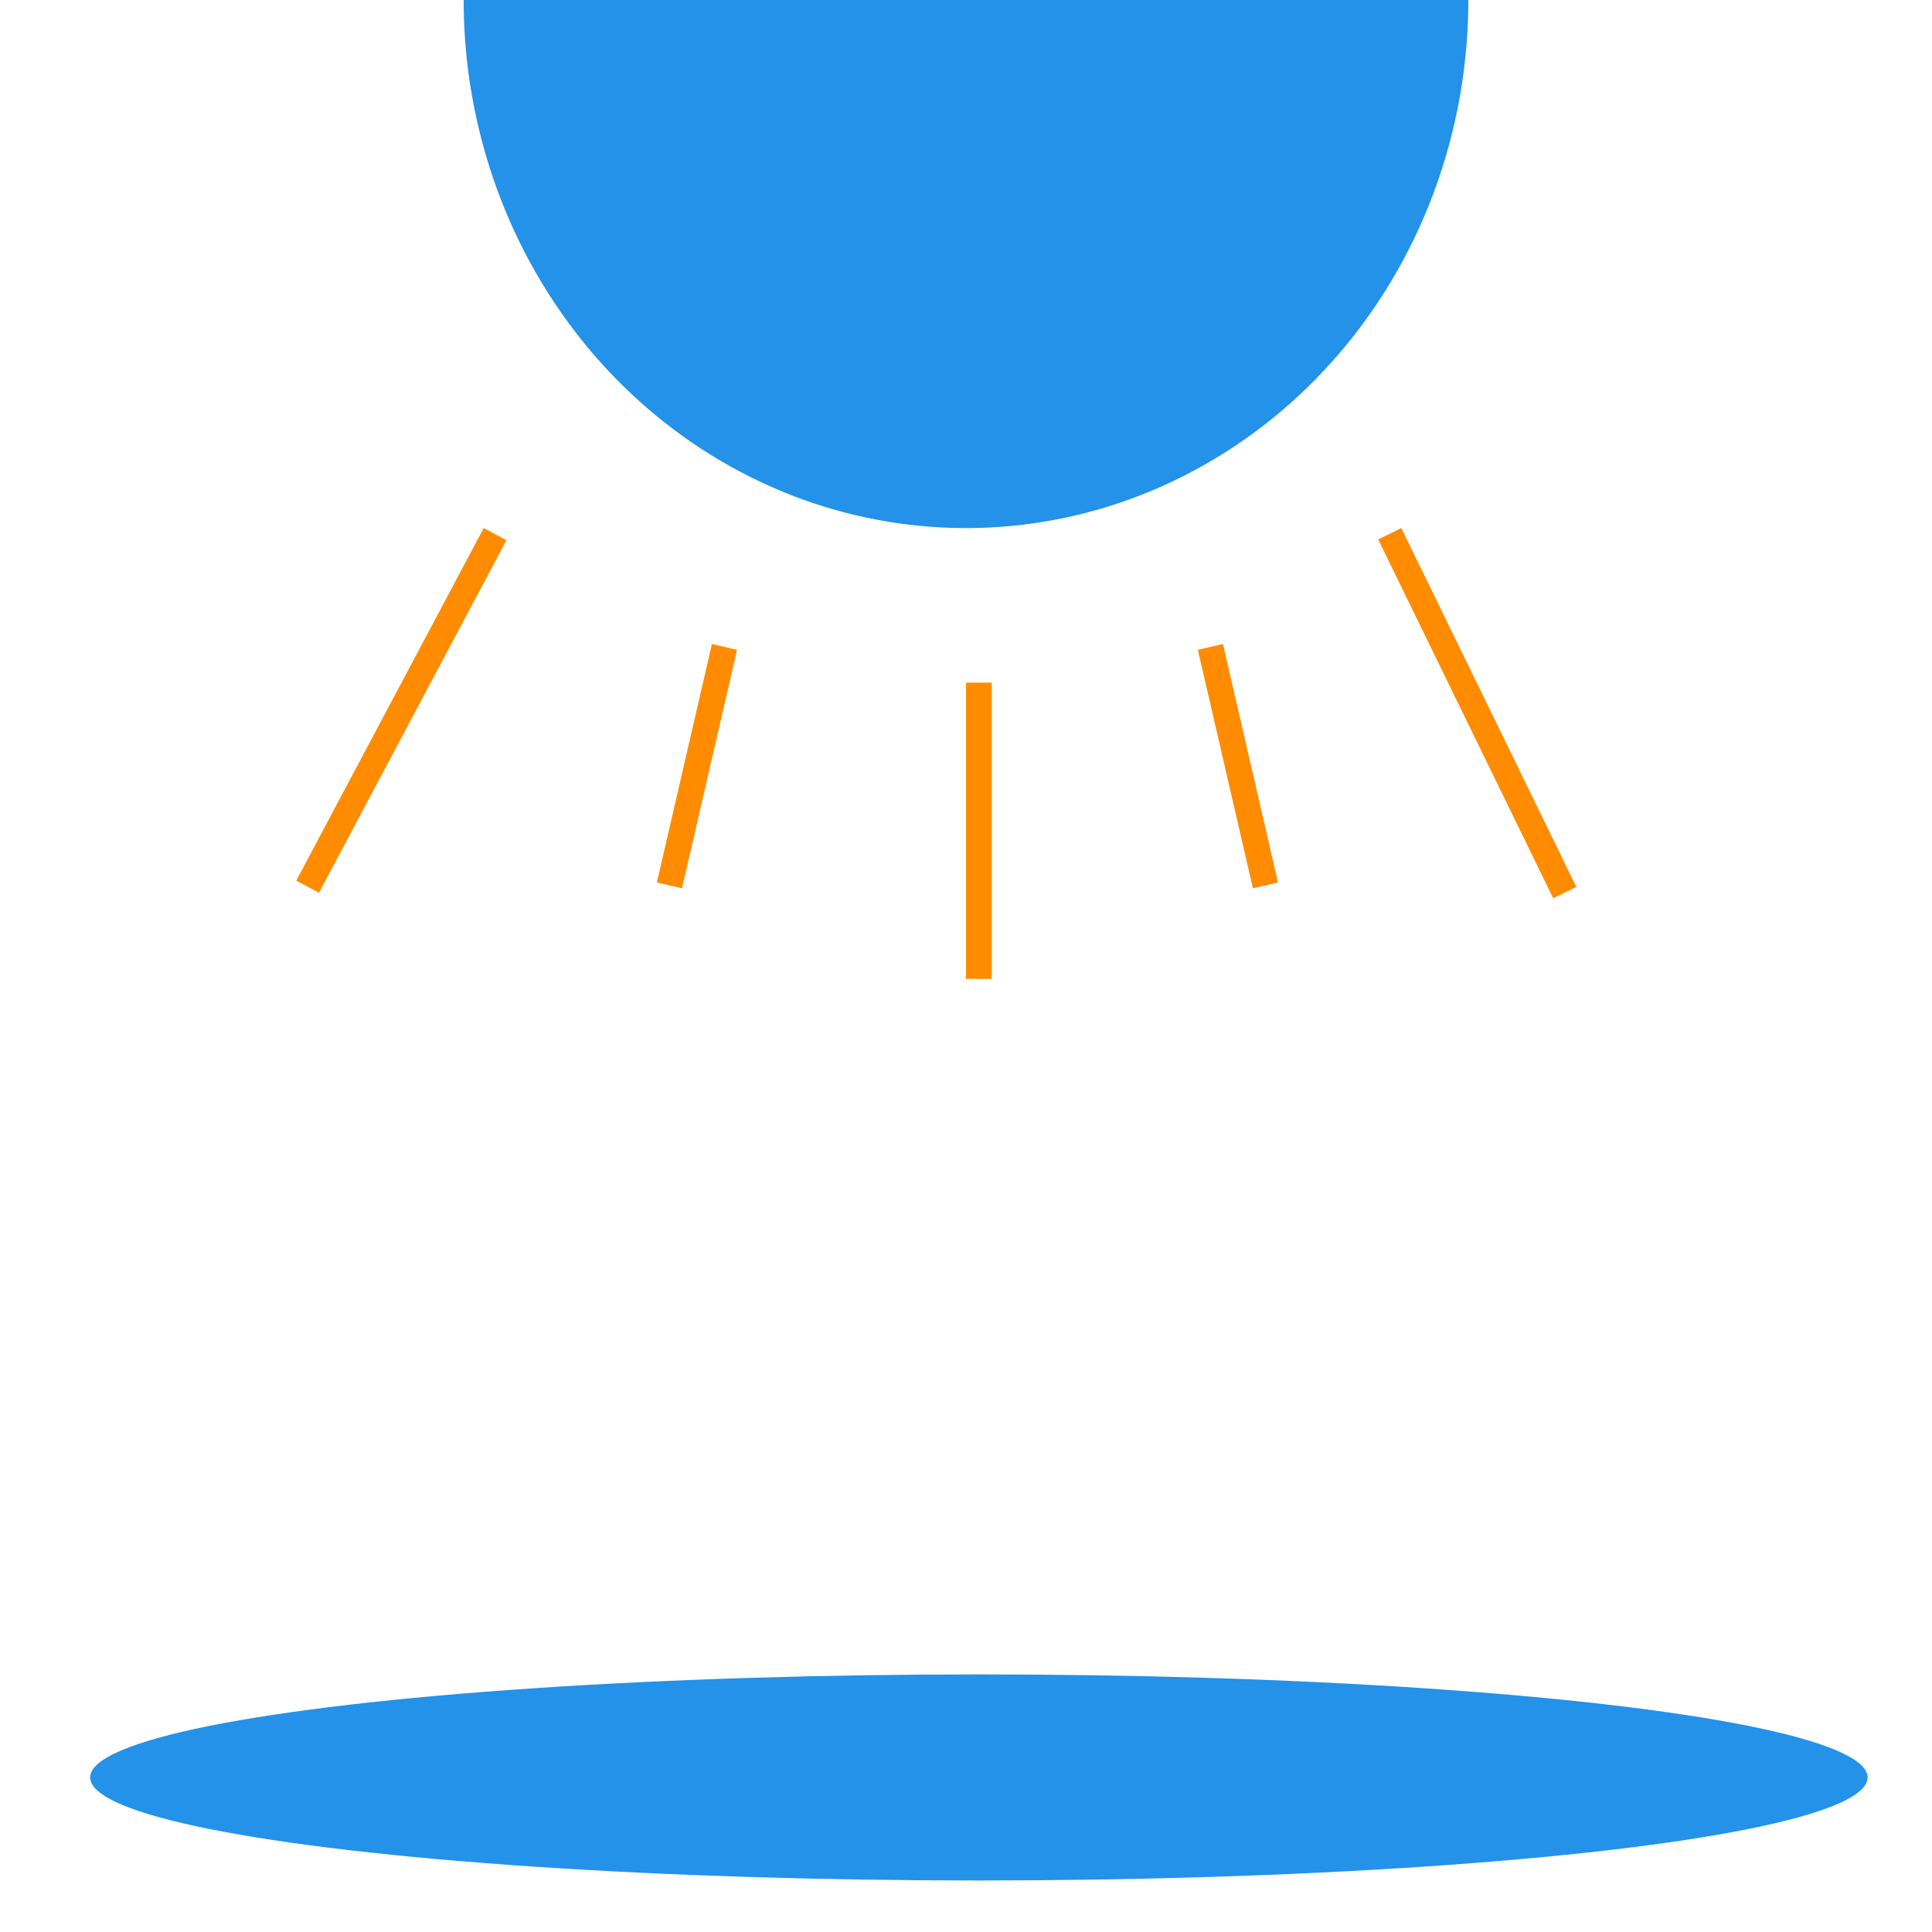
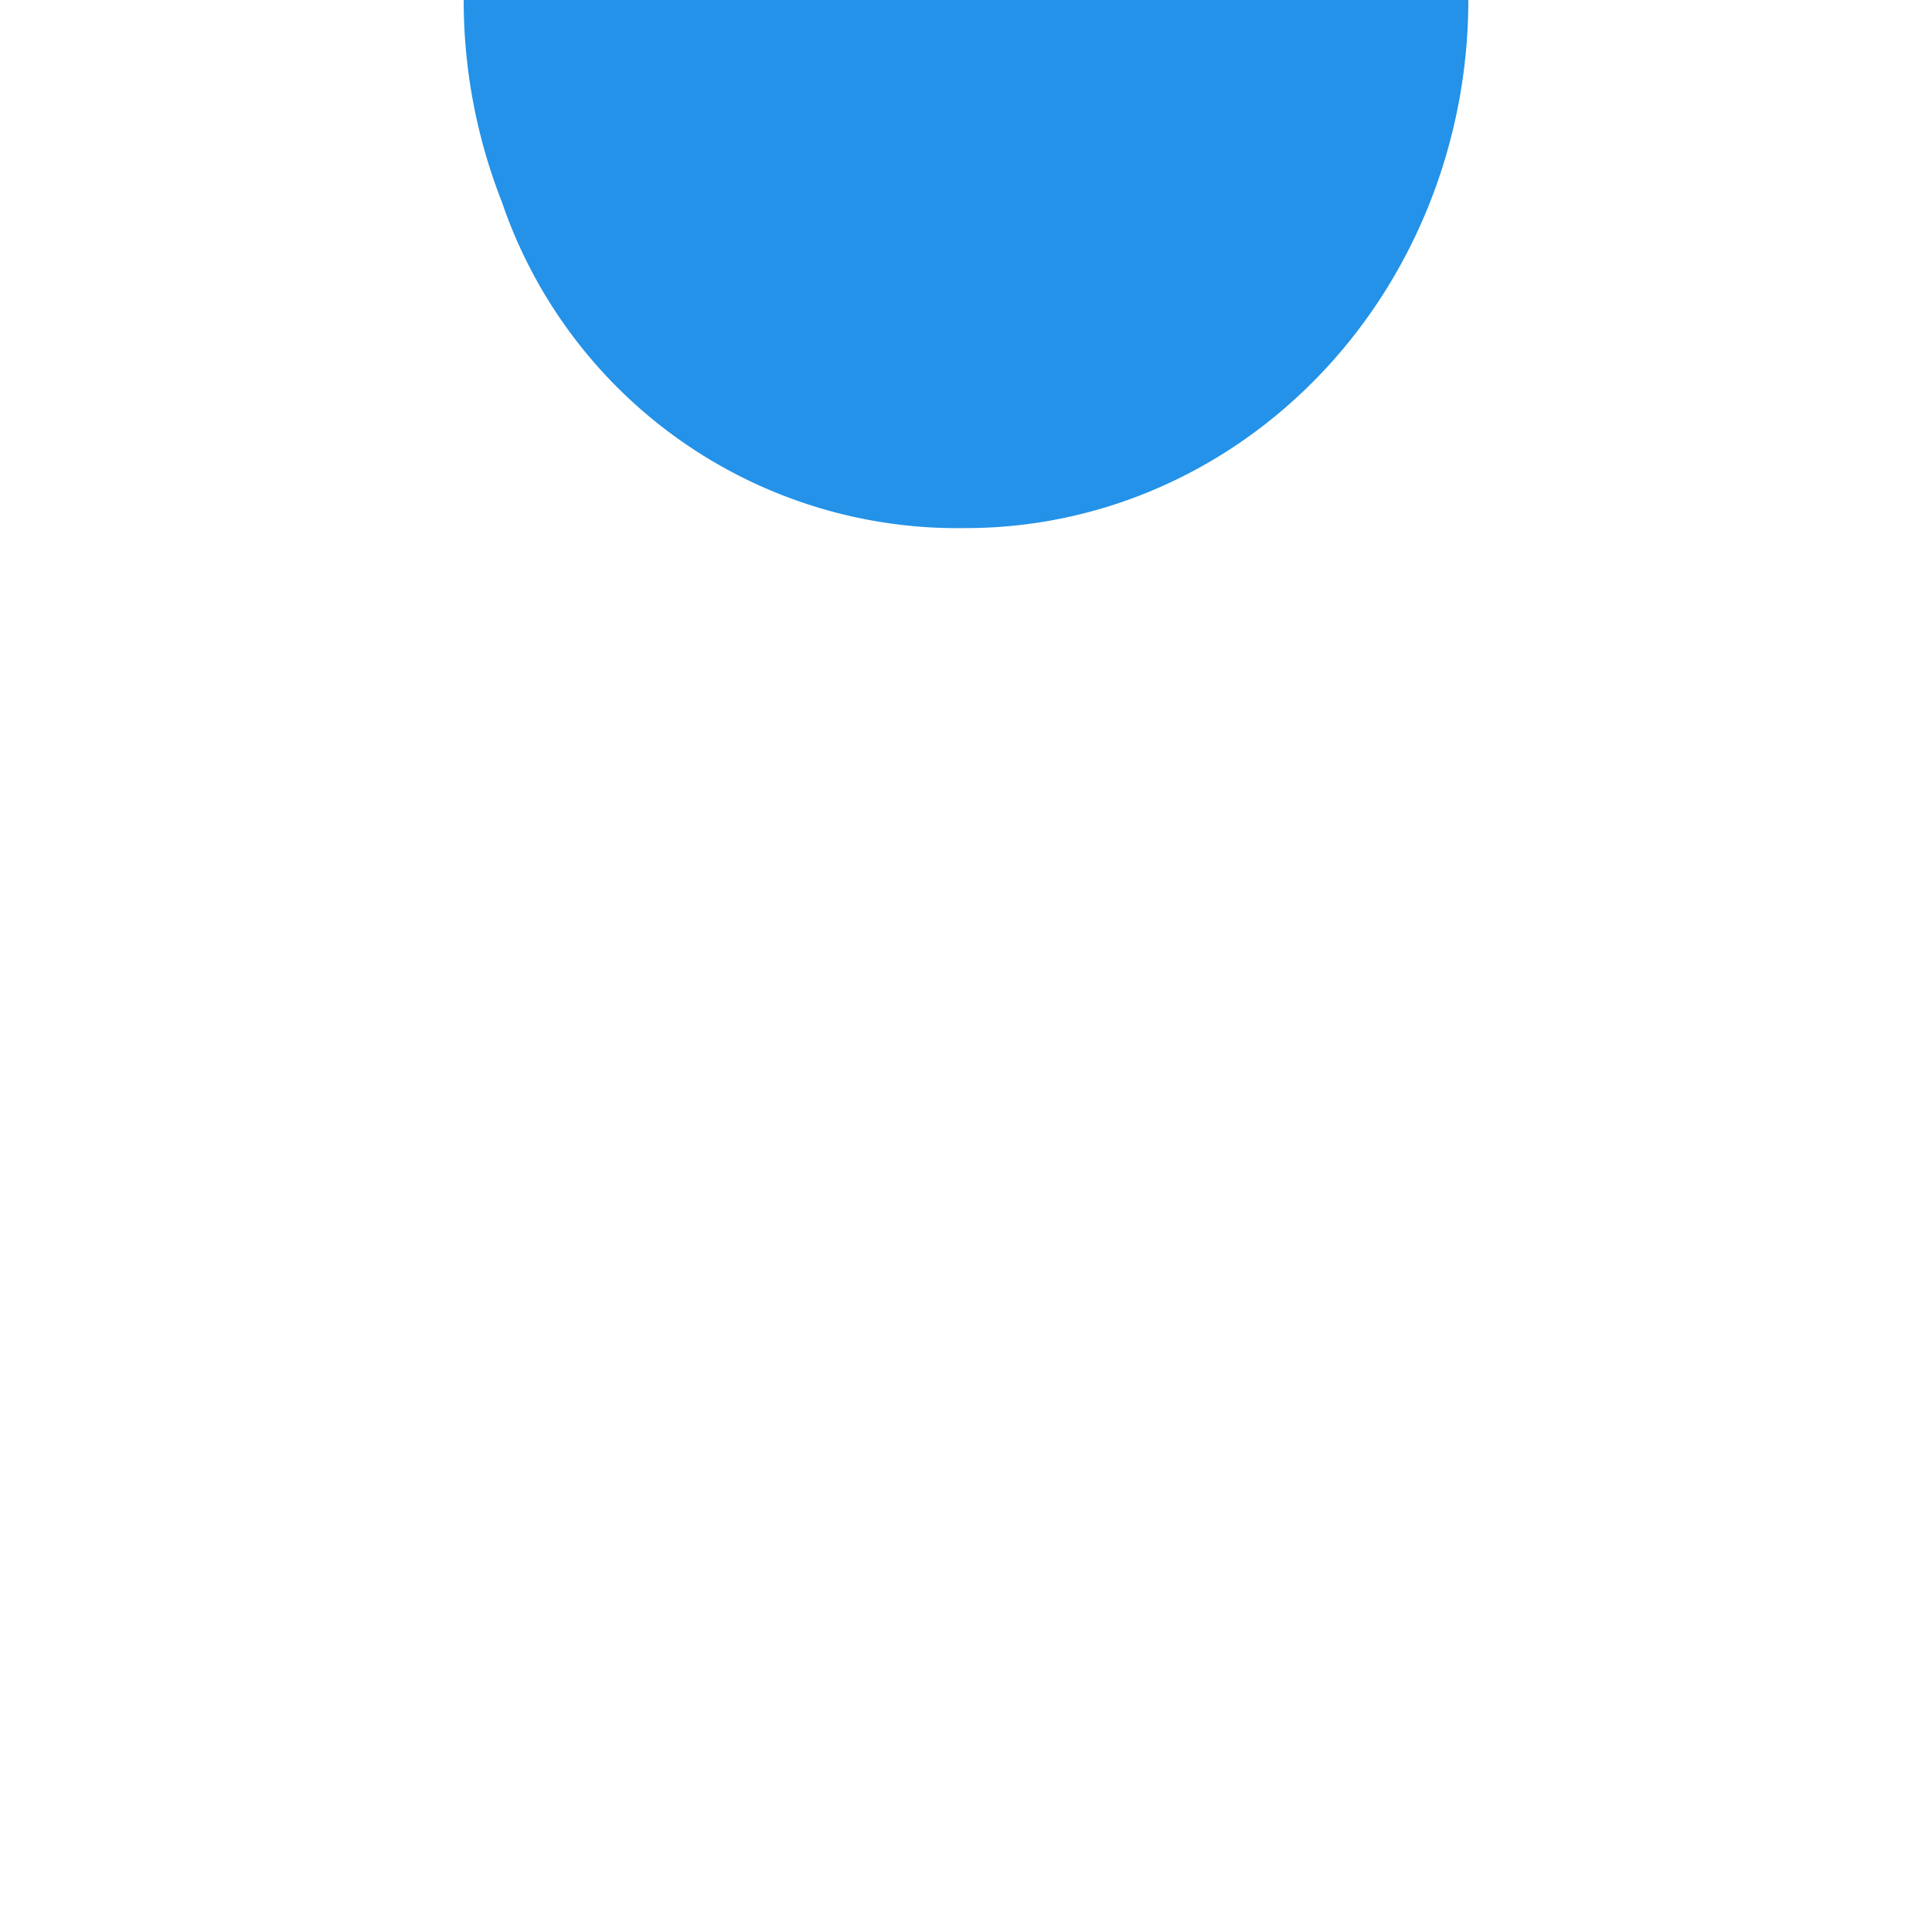
<svg xmlns="http://www.w3.org/2000/svg" width="150" height="150" fill="none">
-   <path d="M36 0a42.832 42.832 0 0 0 2.969 15.69c1.96 4.974 4.832 9.494 8.454 13.301 3.621 3.808 7.92 6.828 12.652 8.888A37.356 37.356 0 0 0 75 41c5.122 0 10.193-1.06 14.925-3.12 4.731-2.061 9.03-5.081 12.652-8.889 3.622-3.807 6.494-8.327 8.454-13.301A42.83 42.83 0 0 0 114 0H36Z" fill="#2392E8" />
-   <path fill="#FF8C00" d="M75 53h2v23h-2zm18-2.55 1.949-.45 4.274 18.513-1.949.45zM55.274 50l1.949.45-4.274 18.513-1.95-.45zm-17.72-9 1.766.94-14.554 27.37L23 68.372zm69.446.877 1.798-.877 13.59 27.863-1.798.877z" />
-   <ellipse cx="76" cy="138" rx="69" ry="8" fill="#2392E8" />
+   <path d="M36 0a42.832 42.832 0 0 0 2.969 15.69A37.356 37.356 0 0 0 75 41c5.122 0 10.193-1.06 14.925-3.12 4.731-2.061 9.03-5.081 12.652-8.889 3.622-3.807 6.494-8.327 8.454-13.301A42.83 42.83 0 0 0 114 0H36Z" fill="#2392E8" />
</svg>